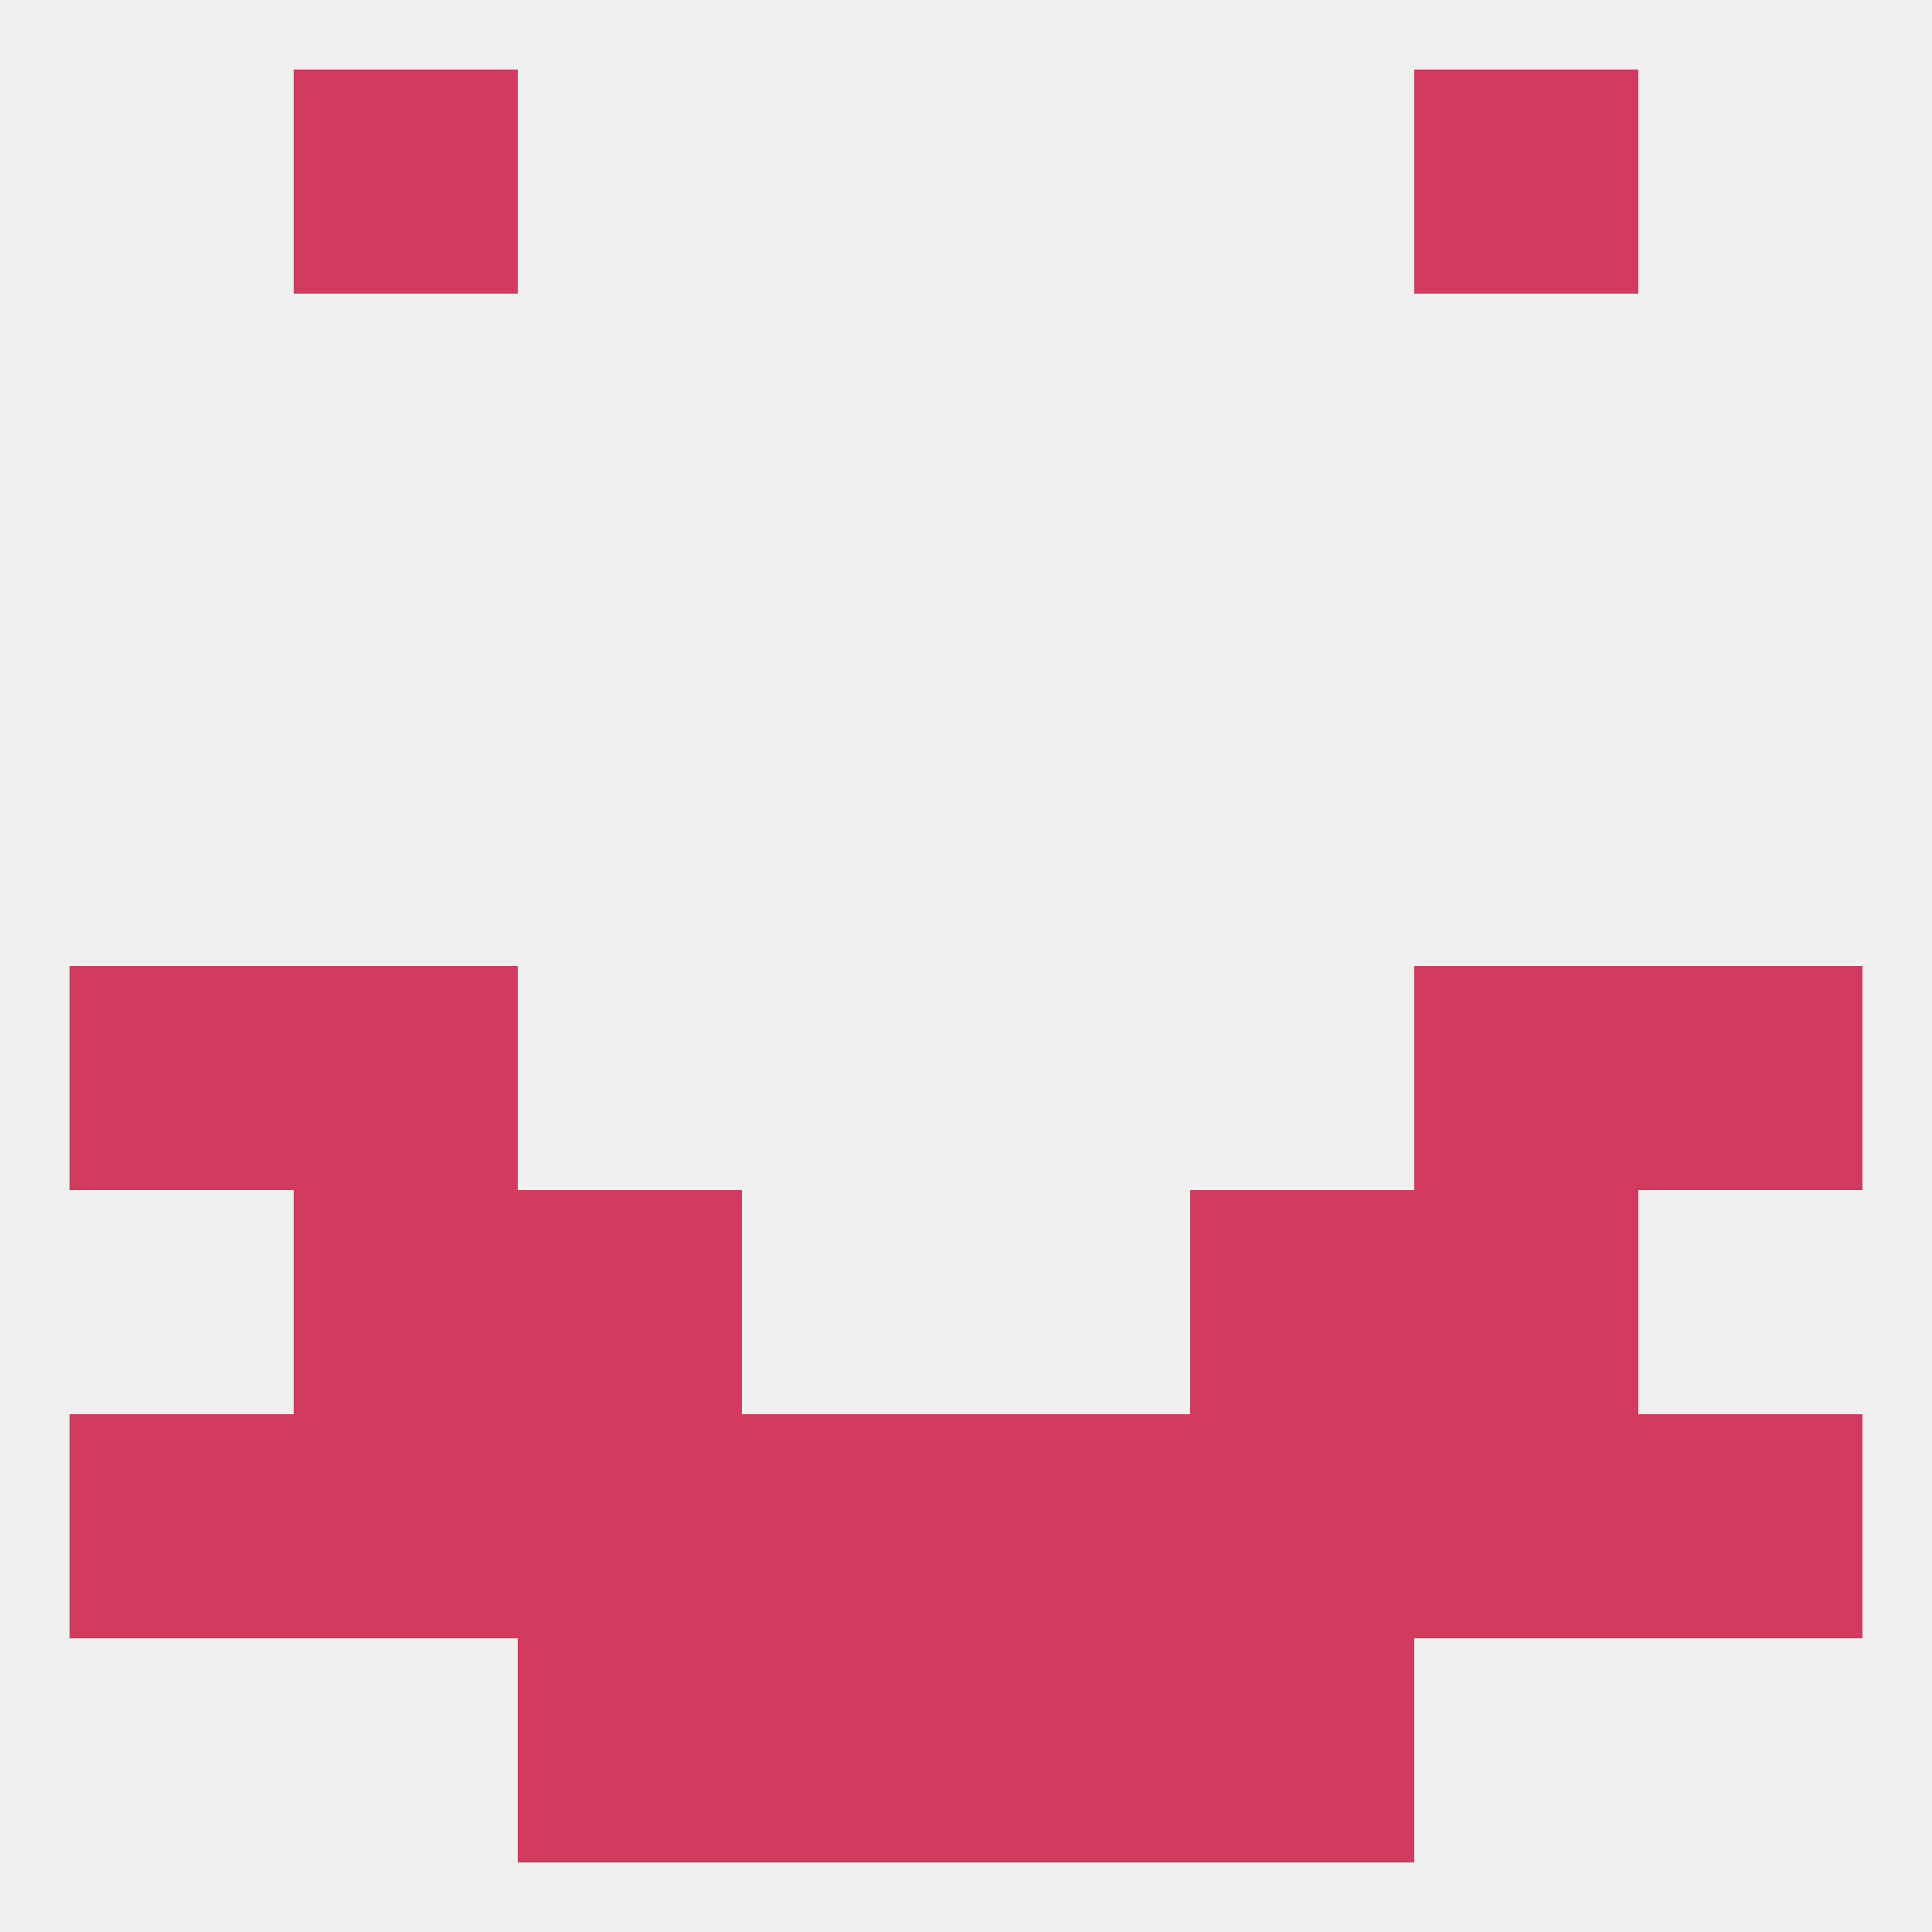
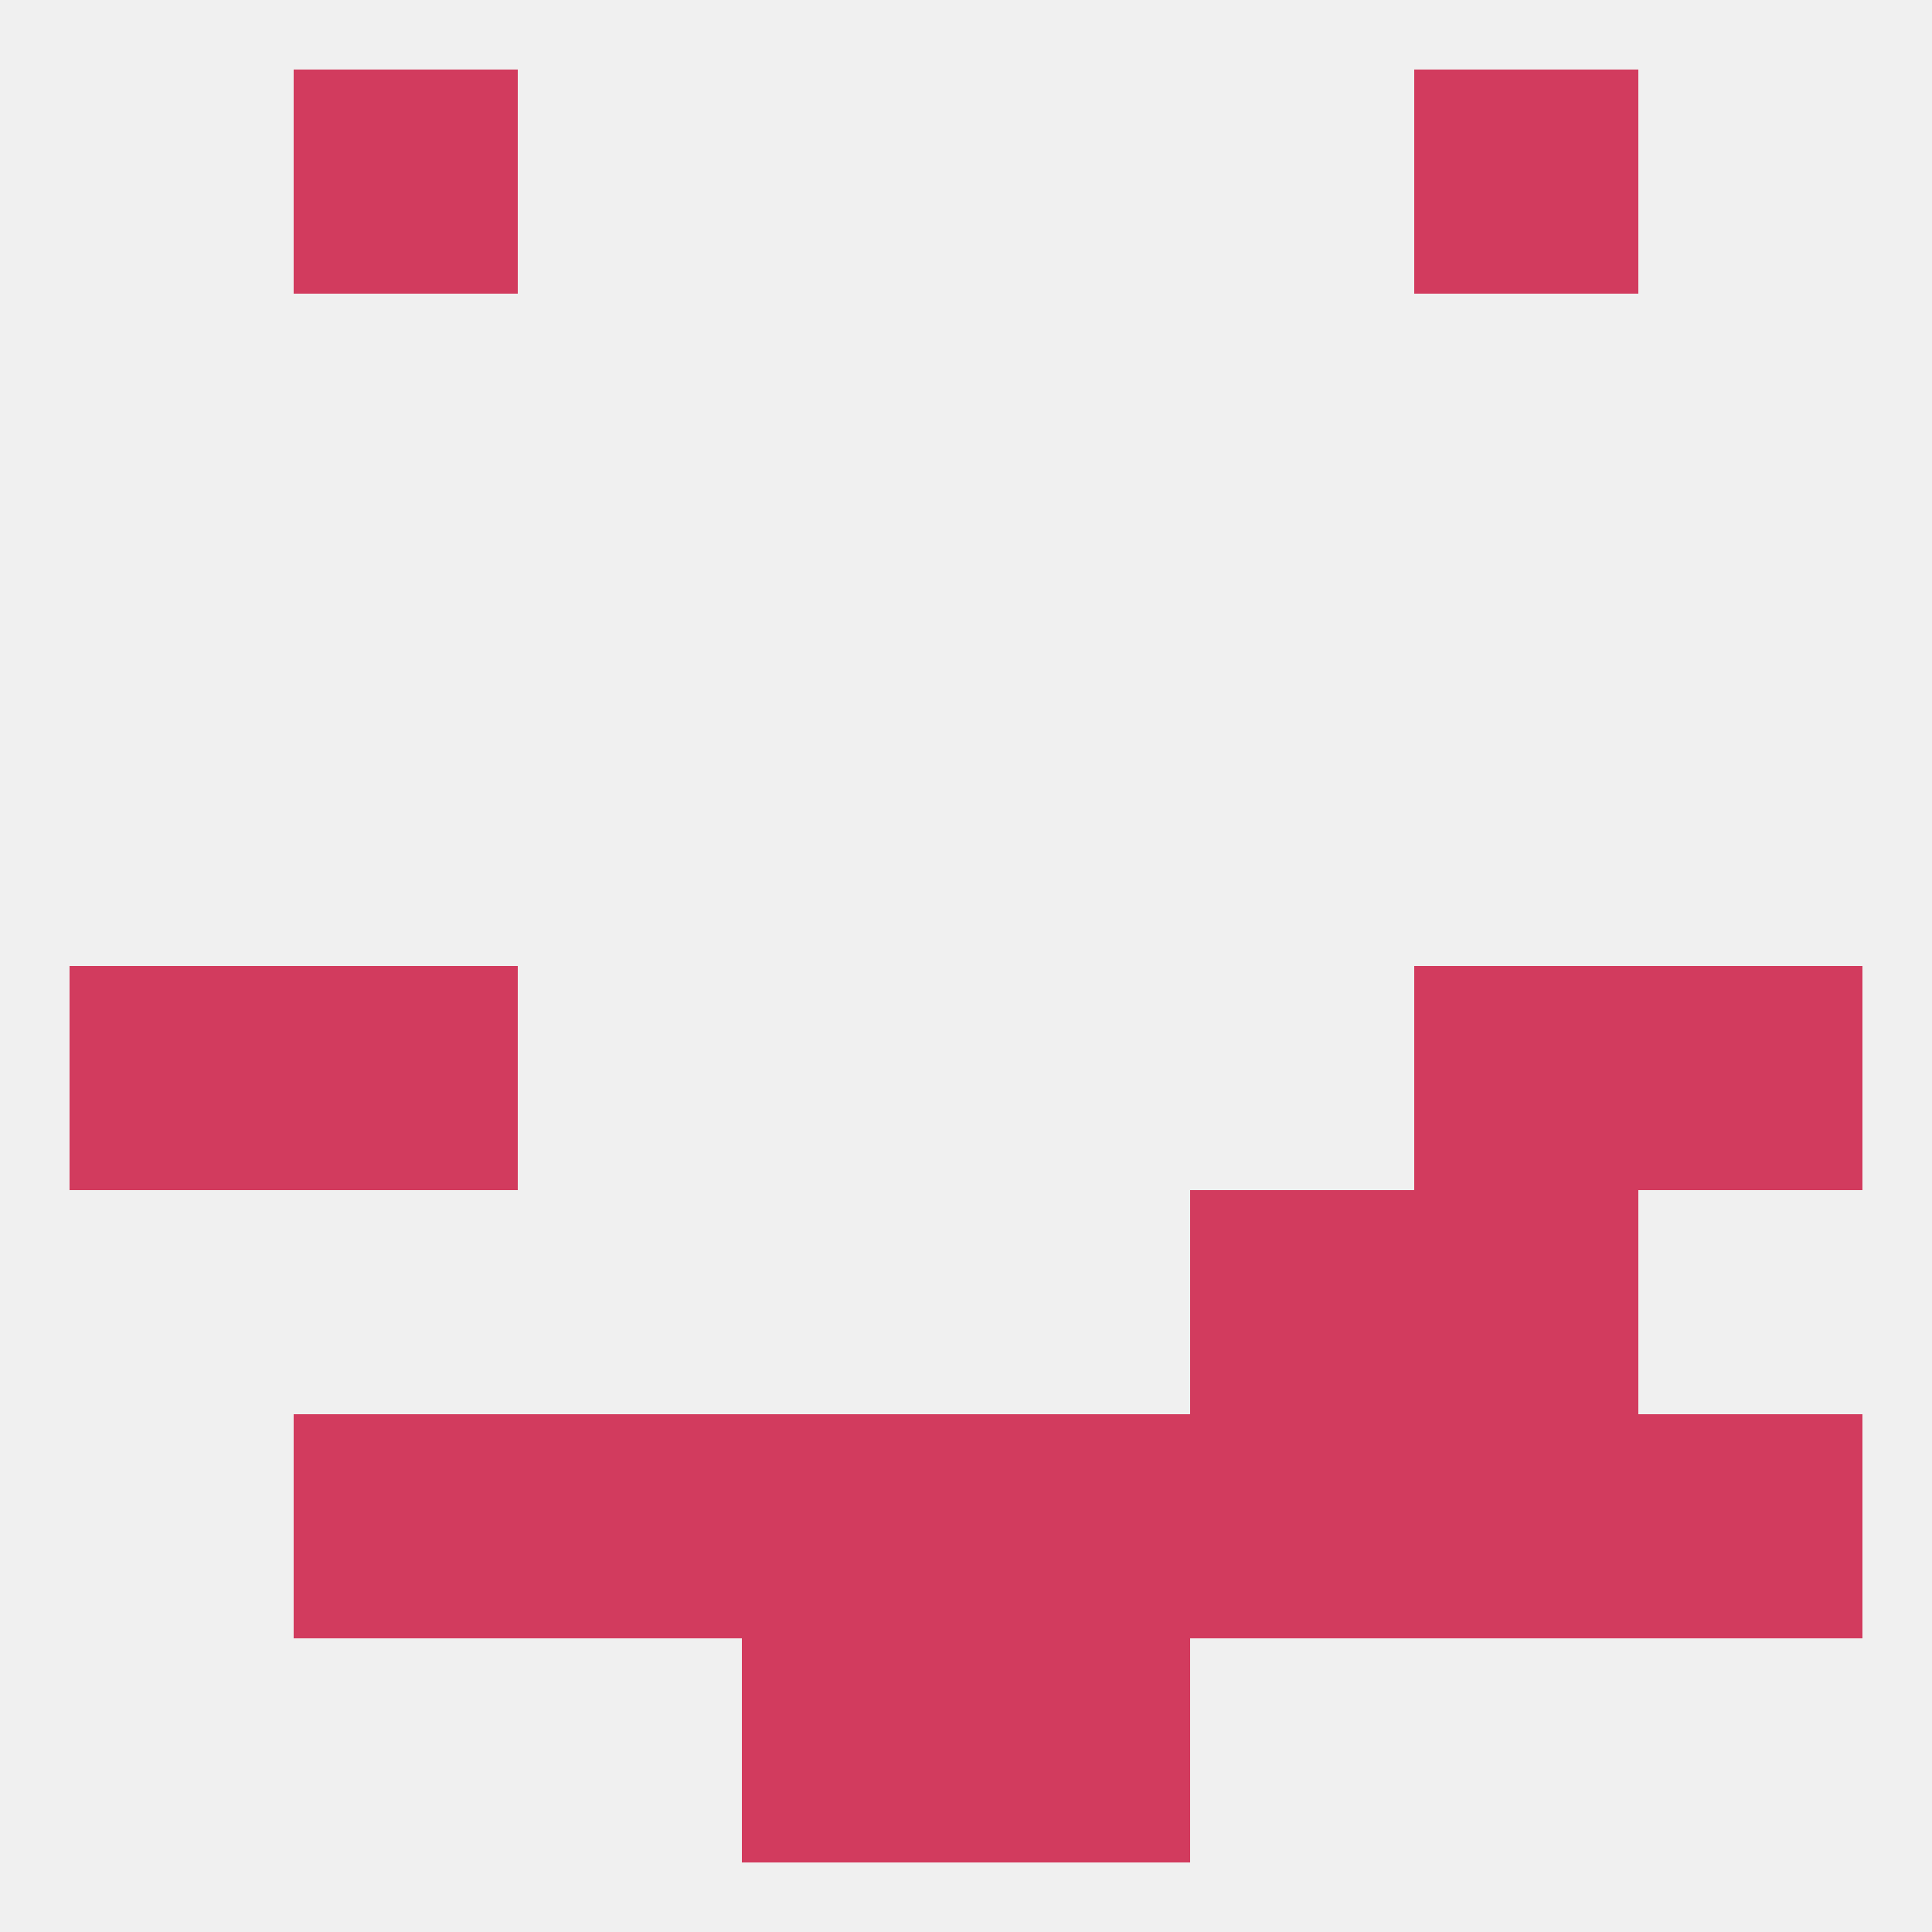
<svg xmlns="http://www.w3.org/2000/svg" version="1.1" baseprofile="full" width="250" height="250" viewBox="0 0 250 250">
  <rect width="100%" height="100%" fill="rgba(240,240,240,255)" />
  <rect x="183" y="125" width="29" height="29" fill="rgba(210,59,94,255)" />
  <rect x="9" y="125" width="29" height="29" fill="rgba(210,59,94,255)" />
  <rect x="212" y="125" width="29" height="29" fill="rgba(210,59,94,255)" />
  <rect x="38" y="125" width="29" height="29" fill="rgba(210,59,94,255)" />
  <rect x="154" y="154" width="29" height="29" fill="rgba(210,59,94,255)" />
-   <rect x="38" y="154" width="29" height="29" fill="rgba(210,59,94,255)" />
  <rect x="183" y="154" width="29" height="29" fill="rgba(210,59,94,255)" />
-   <rect x="67" y="154" width="29" height="29" fill="rgba(210,59,94,255)" />
  <rect x="154" y="183" width="29" height="29" fill="rgba(210,59,94,255)" />
-   <rect x="9" y="183" width="29" height="29" fill="rgba(210,59,94,255)" />
  <rect x="96" y="183" width="29" height="29" fill="rgba(210,59,94,255)" />
  <rect x="67" y="183" width="29" height="29" fill="rgba(210,59,94,255)" />
  <rect x="212" y="183" width="29" height="29" fill="rgba(210,59,94,255)" />
  <rect x="125" y="183" width="29" height="29" fill="rgba(210,59,94,255)" />
  <rect x="38" y="183" width="29" height="29" fill="rgba(210,59,94,255)" />
  <rect x="183" y="183" width="29" height="29" fill="rgba(210,59,94,255)" />
-   <rect x="67" y="212" width="29" height="29" fill="rgba(210,59,94,255)" />
-   <rect x="154" y="212" width="29" height="29" fill="rgba(210,59,94,255)" />
  <rect x="96" y="212" width="29" height="29" fill="rgba(210,59,94,255)" />
  <rect x="125" y="212" width="29" height="29" fill="rgba(210,59,94,255)" />
  <rect x="38" y="9" width="29" height="29" fill="rgba(210,59,94,255)" />
  <rect x="183" y="9" width="29" height="29" fill="rgba(210,59,94,255)" />
</svg>